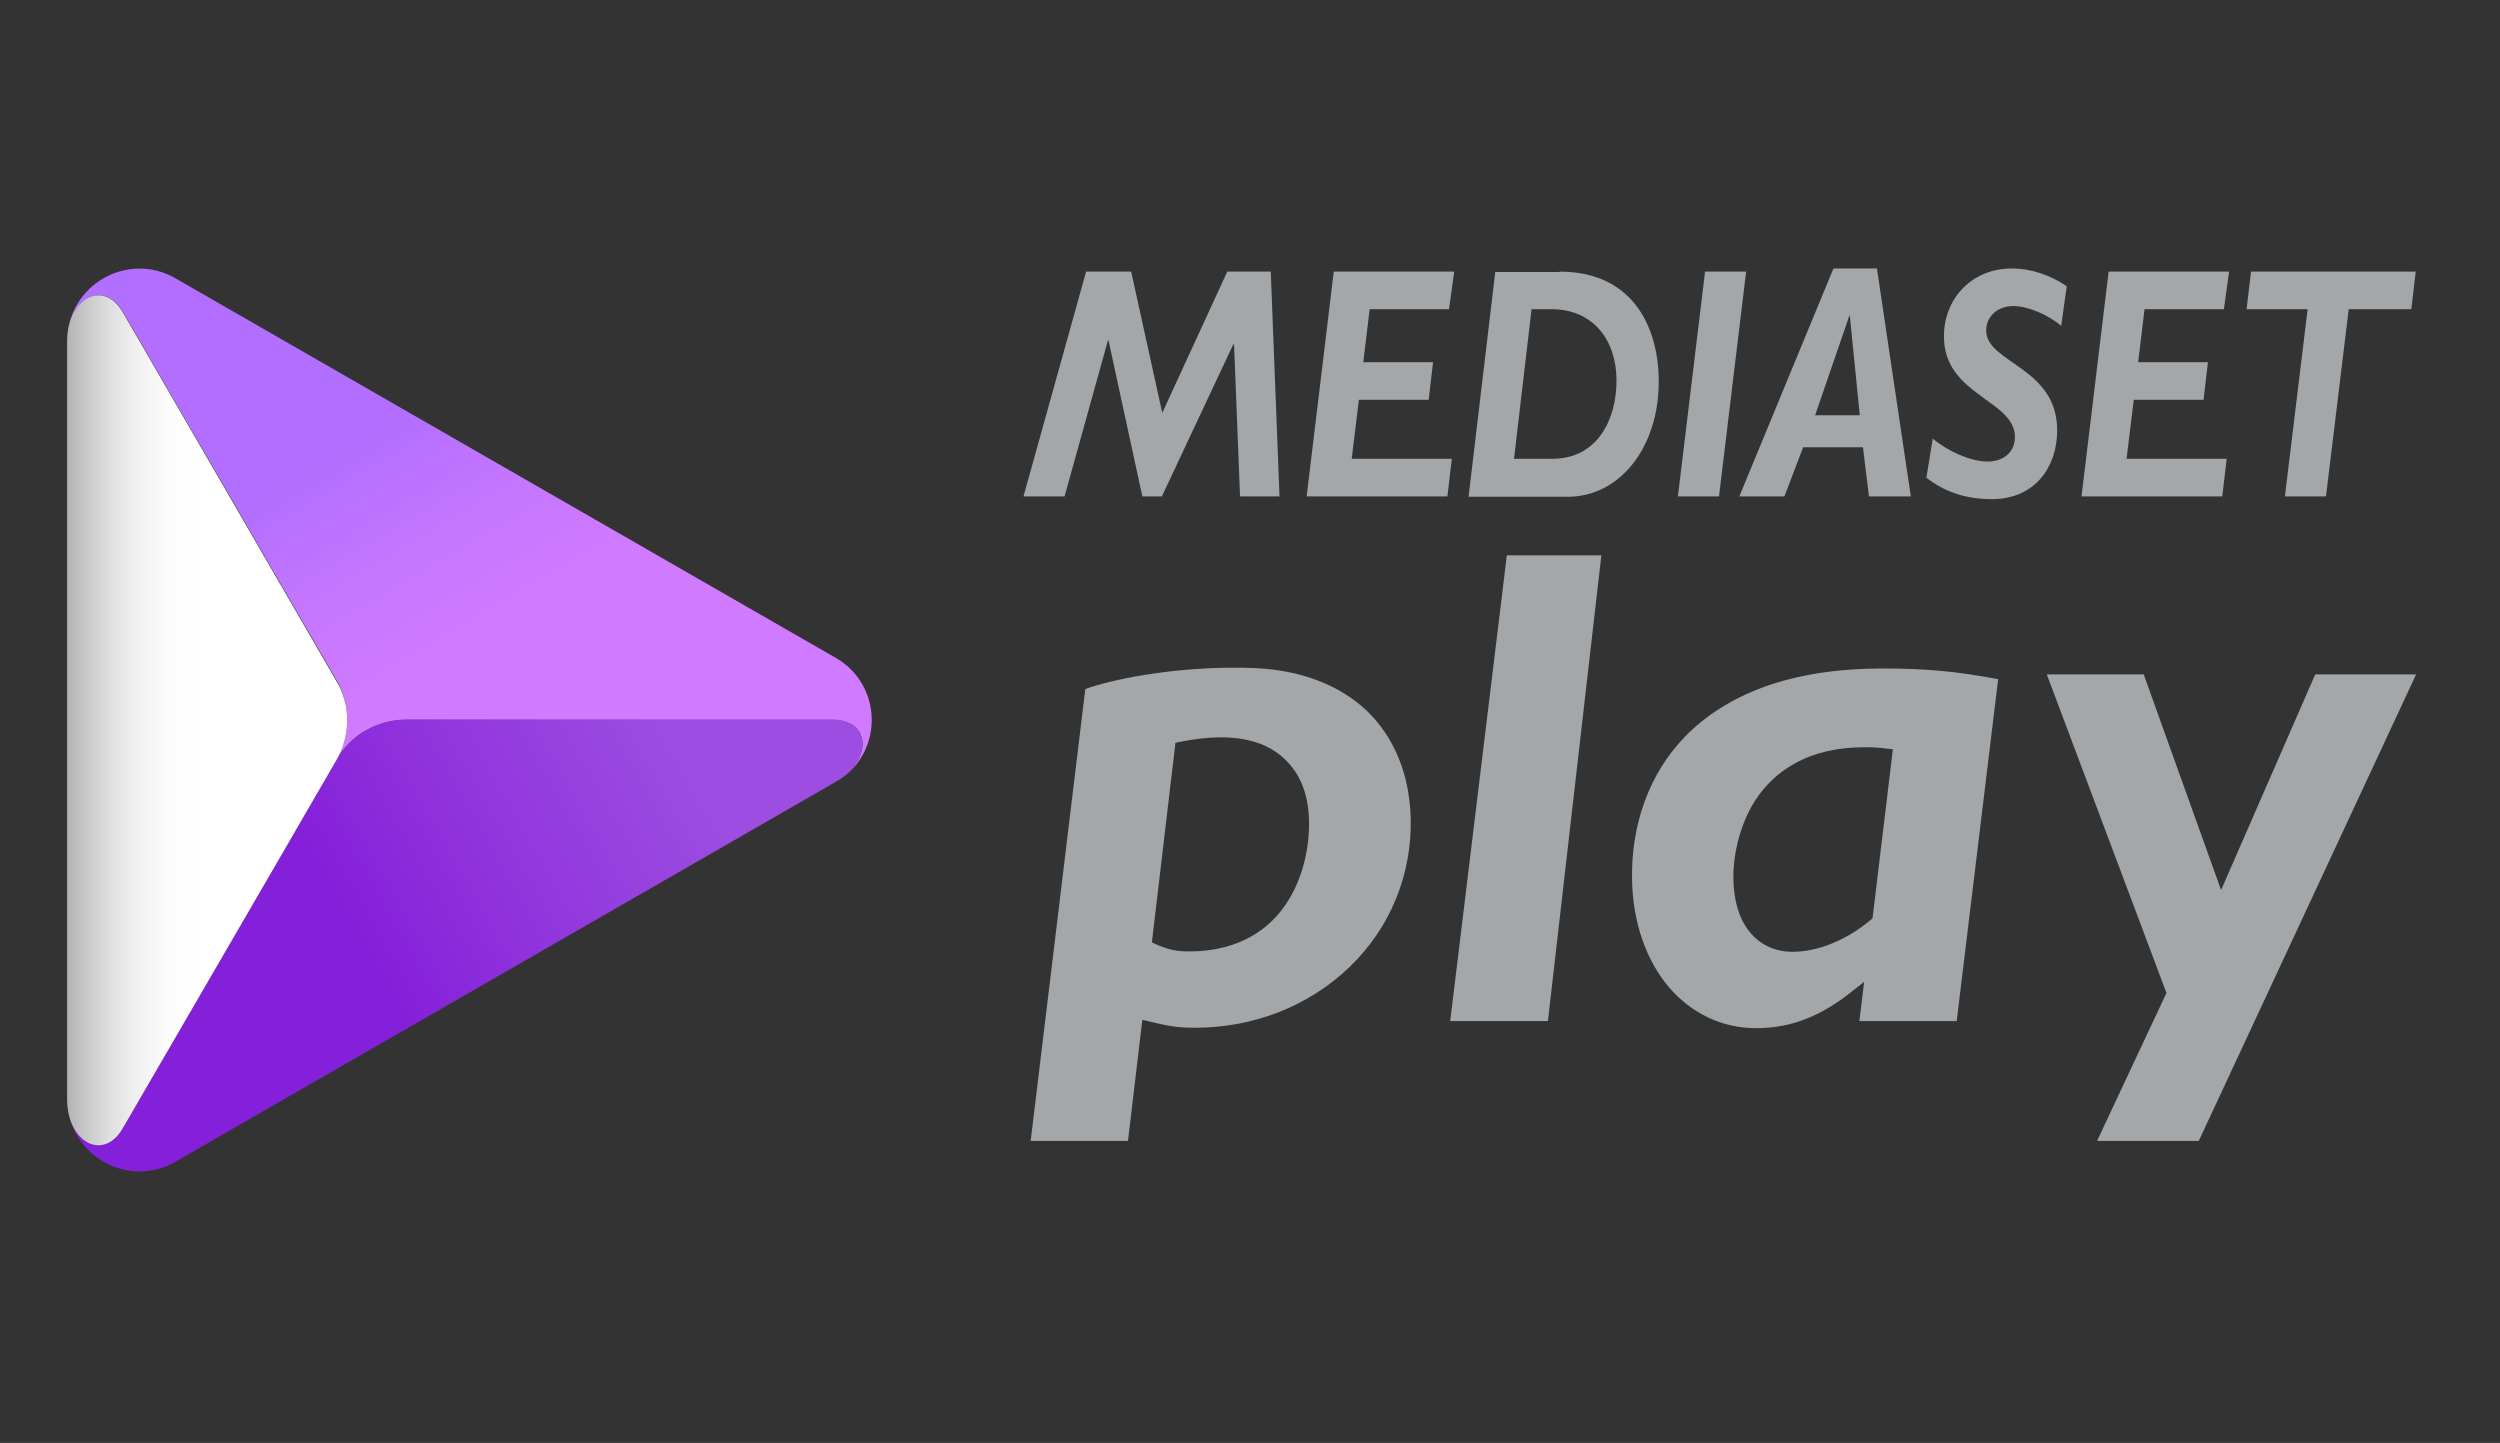
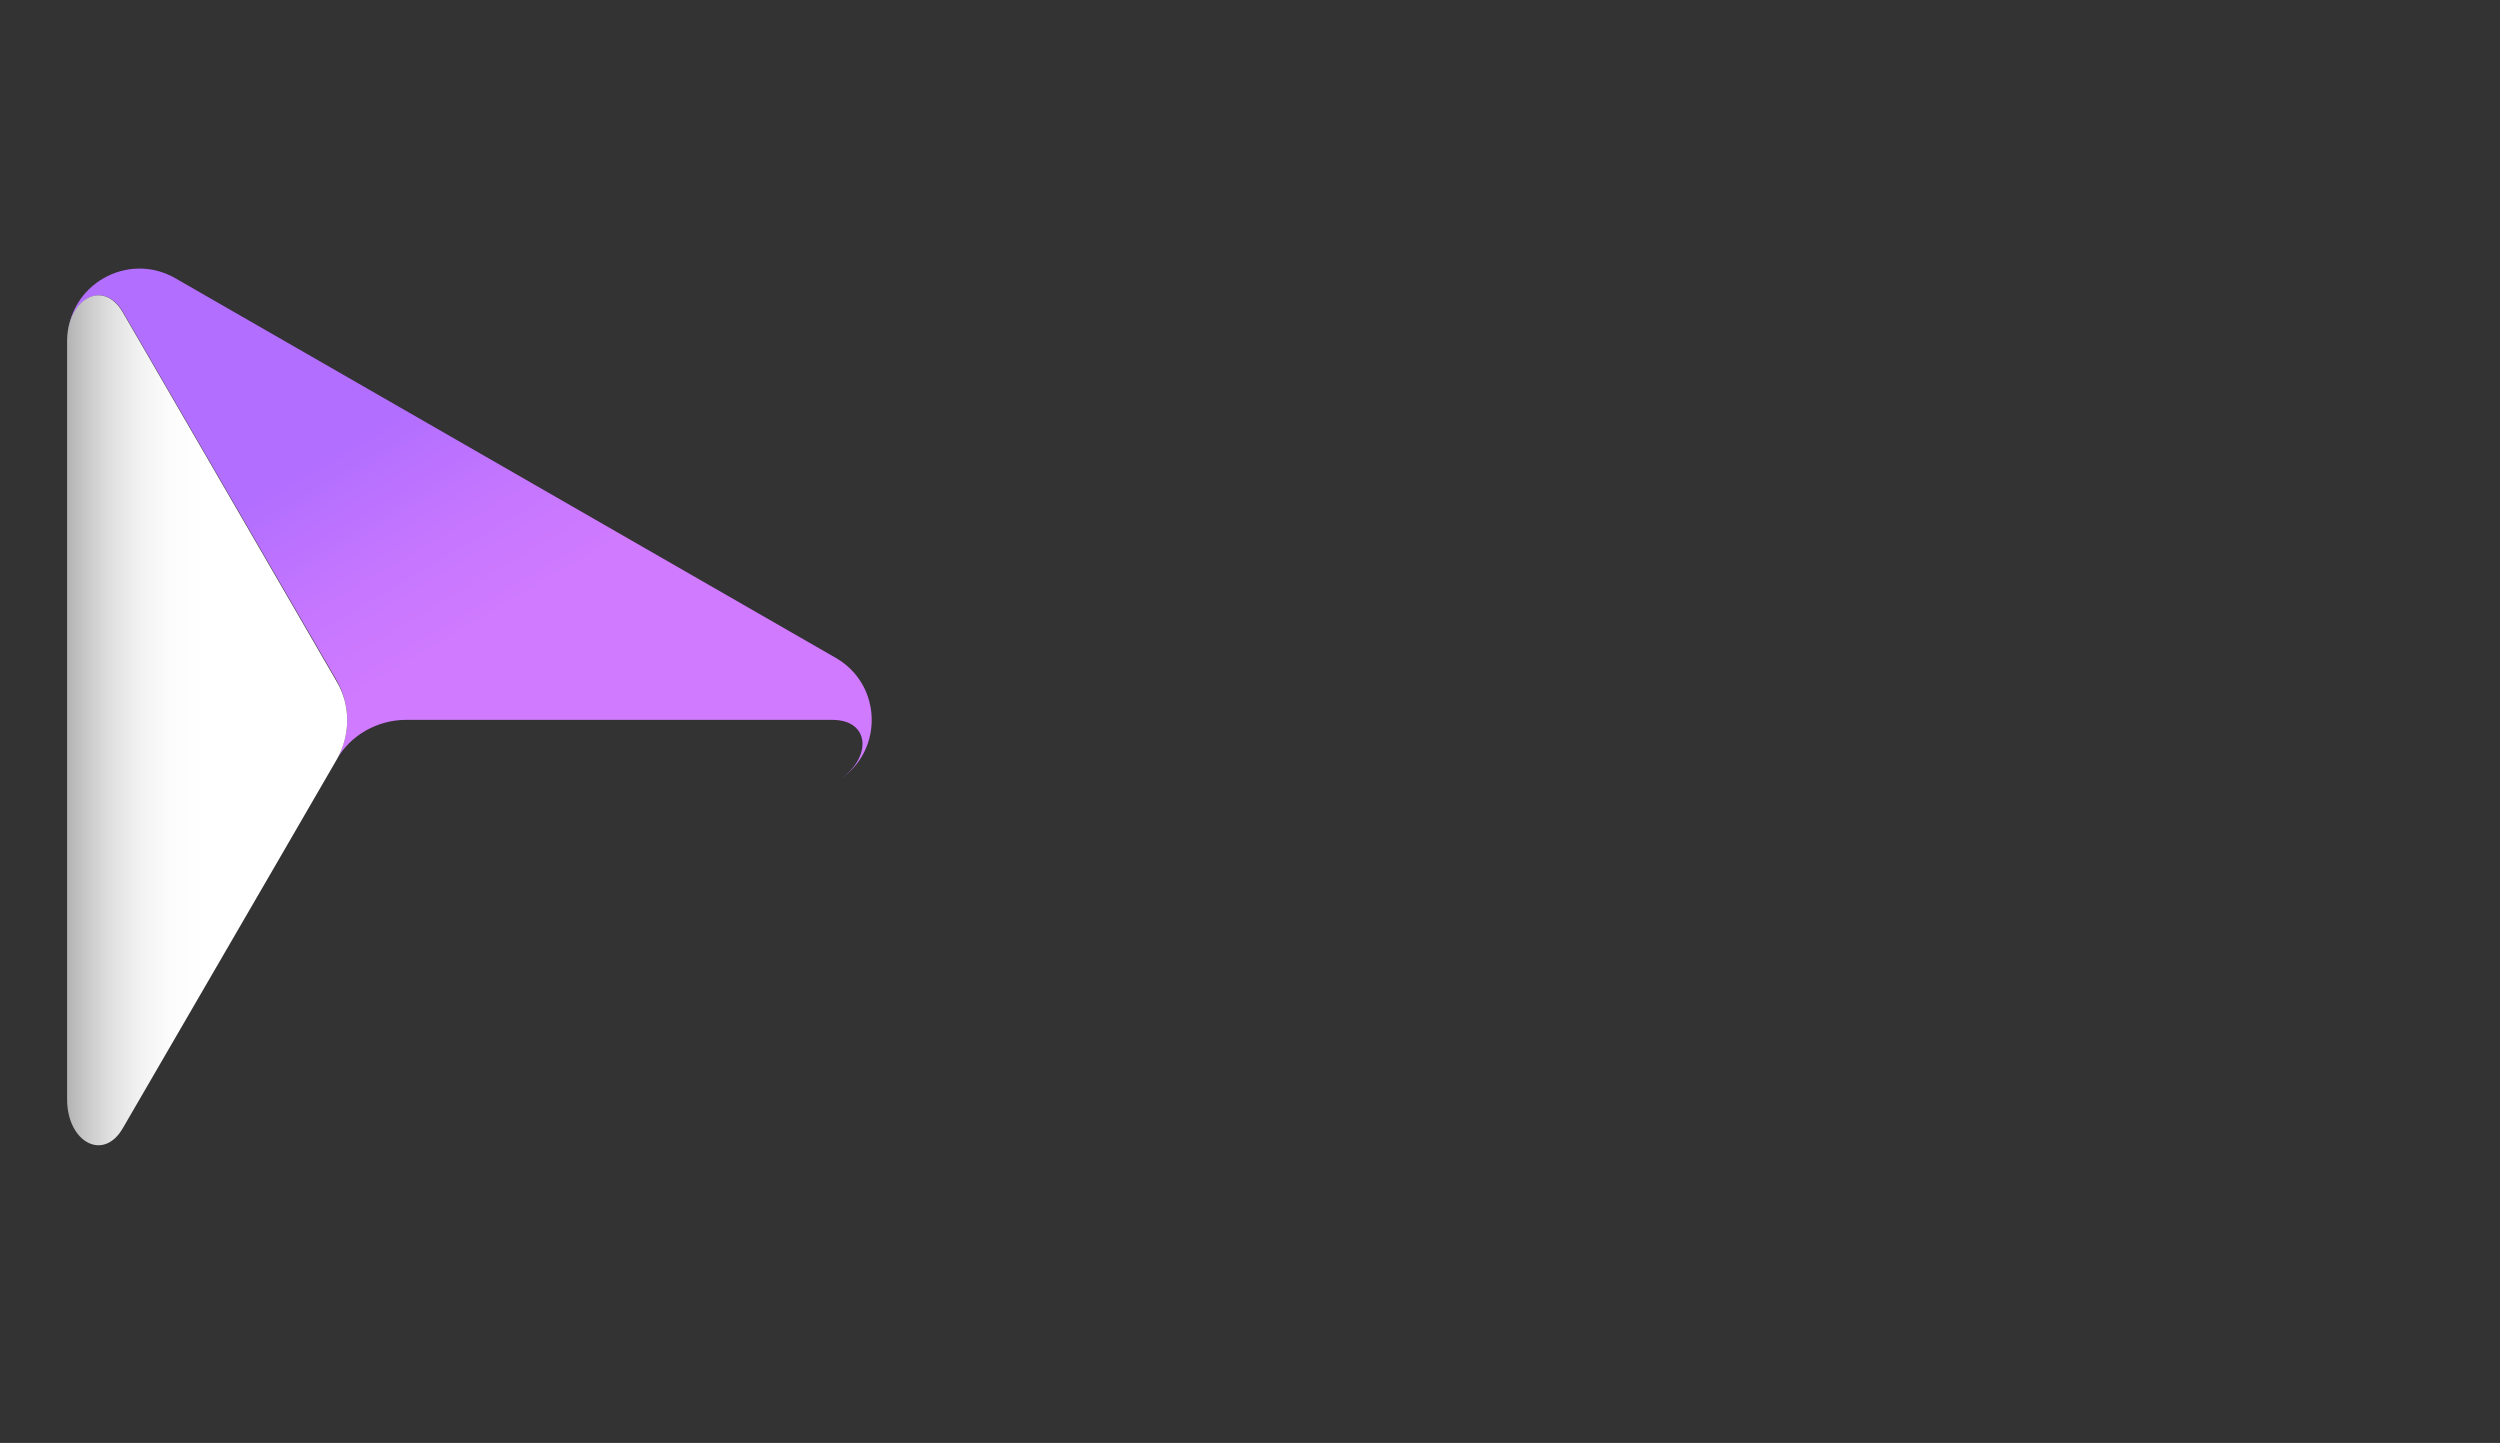
<svg xmlns="http://www.w3.org/2000/svg" width="149px" height="86px" viewBox="0 0 149 86" version="1.1">
  <rect x="0" y="0" width="149" height="86" fill="#333333" stroke="none" />
  <title>Mediaset Play</title>
  <defs>
    <linearGradient x1="25.509%" y1="22.913%" x2="75.49%" y2="77.685%" id="linearGradient-1">
      <stop stop-color="#B26EFF" offset="21.76%" />
      <stop stop-color="#C576FF" offset="48.42%" />
      <stop stop-color="#CF7AFF" offset="70.17%" />
    </linearGradient>
    <linearGradient x1="1.81%" y1="57.809%" x2="84.334%" y2="30.828%" id="linearGradient-2">
      <stop stop-color="#8520DA" offset="42%" />
      <stop stop-color="#9136DD" offset="68.15%" />
      <stop stop-color="#9D4DE1" offset="100%" />
    </linearGradient>
    <linearGradient x1="0.143%" y1="50%" x2="100.011%" y2="50%" id="linearGradient-3">
      <stop stop-color="#B3B3B3" offset="0%" />
      <stop stop-color="#C9C9C9" offset="6.704%" />
      <stop stop-color="#E1E1E1" offset="15.96%" />
      <stop stop-color="#F2F2F2" offset="25.81%" />
      <stop stop-color="#FCFCFC" offset="36.59%" />
      <stop stop-color="#FFFFFF" offset="50%" />
    </linearGradient>
  </defs>
  <g id="Mediaset-Play" stroke="none" stroke-width="1" fill="none" fill-rule="evenodd">
    <g id="Mediaset_Play" transform="translate(4, 16)" fill-rule="nonzero">
      <g id="Group">
        <path d="M46.066,30.449 C47.976,29.141 47.857,26.905 45.612,26.905 L20.179,26.905 C19.319,26.905 18.507,27.143 17.791,27.547 C17.075,27.952 16.478,28.546 16.048,29.284 C16.478,28.546 16.693,27.737 16.693,26.905 C16.693,26.096 16.478,25.263 16.048,24.526 L3.343,2.617 C2.173,0.595 0.024,1.808 0.024,4.33 L0.024,4.282 C0.024,0.999 3.606,-1.07 6.472,0.595 L45.827,23.218 C48.573,24.811 48.669,28.713 46.066,30.449 Z" id="Path" fill="url(#linearGradient-1)" />
-         <path d="M46.066,30.449 C46.042,30.473 46.018,30.497 45.97,30.497 C45.946,30.497 45.946,30.521 45.922,30.521 C45.899,30.544 45.875,30.544 45.851,30.568 C45.827,30.592 45.803,30.592 45.779,30.616 L6.496,53.215 L6.472,53.239 C3.606,54.88 0.024,52.834 0.024,49.528 L0.024,49.48 C0.024,52.002 2.173,53.215 3.343,51.193 L12.513,35.397 L16.072,29.26 C16.501,28.522 17.099,27.928 17.815,27.523 C18.531,27.119 19.343,26.881 20.203,26.881 L45.636,26.881 C47.857,26.929 47.976,29.165 46.066,30.449 Z" id="Path" fill="url(#linearGradient-2)" />
        <path d="M16.693,26.929 C16.693,27.737 16.478,28.57 16.048,29.307 L12.49,35.445 L3.319,51.241 C2.149,53.263 0,52.049 0,49.528 L0,4.33 C0,1.808 2.149,0.595 3.319,2.617 L16.024,24.55 C16.478,25.287 16.693,26.096 16.693,26.929 Z" id="Path" fill="url(#linearGradient-3)" />
      </g>
-       <path d="M120.985,52 L125.121,43.18 L117.99,24.196 L123.766,24.196 L128.377,37.049 L133.987,24.196 L140,24.196 L127.046,52 L120.985,52 L120.985,52 Z M57.428,52 L60.684,25.068 C62.134,24.526 65.676,23.795 69.479,23.795 C69.93,23.795 70.358,23.795 70.786,23.819 C73.543,23.937 75.849,24.833 77.465,26.366 C79.105,27.946 80.008,30.162 80.079,32.78 C80.151,36.129 78.867,39.289 76.443,41.624 C74.018,43.958 70.738,45.255 67.197,45.255 C66.151,45.255 65.557,45.137 64.392,44.854 L64.083,44.784 L63.227,52 L57.428,52 L57.428,52 Z M68.765,27.946 C68.005,27.946 67.149,28.04 66.246,28.229 L66.056,28.276 L64.653,40.161 L64.844,40.256 C65.604,40.586 66.032,40.704 66.888,40.704 C69.36,40.704 71.332,39.761 72.568,37.992 C73.519,36.648 74.042,34.808 74.018,32.969 C73.995,31.389 73.519,30.162 72.616,29.29 C71.713,28.394 70.429,27.946 68.765,27.946 Z M100.663,45.279 C98.643,45.279 96.812,44.406 95.458,42.826 C94.103,41.223 93.318,38.959 93.271,36.459 C93.2,33.11 94.317,30.068 96.432,27.898 C97.644,26.649 99.213,25.658 101.043,24.974 C103.087,24.22 105.488,23.842 108.198,23.842 C110.765,23.842 112.595,24.007 115.09,24.479 L112.619,44.854 L106.819,44.854 L107.104,42.52 L106.558,42.944 C104.609,44.548 102.778,45.279 100.663,45.279 Z M107.152,28.535 C105.559,28.535 104.157,28.842 103.016,29.478 C102.042,29.997 101.233,30.752 100.615,31.695 C99.617,33.252 99.284,35.138 99.308,36.388 C99.332,37.709 99.665,38.794 100.283,39.548 C100.901,40.303 101.78,40.727 102.826,40.727 C104.371,40.727 106.082,40.02 107.532,38.794 L107.603,38.723 L108.816,28.653 L108.53,28.629 C108.055,28.559 107.603,28.535 107.152,28.535 Z M82.432,44.854 L85.808,17.098 L91.441,17.098 L88.256,44.854 L82.432,44.854 Z M72.259,13.584 L69.906,13.584 L69.55,4.528 L69.502,4.528 L65.248,13.584 L64.083,13.584 L62.063,4.268 L62.039,4.268 L59.448,13.584 L57,13.584 L60.732,0.189 L63.418,0.189 L65.271,8.608 L69.146,0.189 L71.737,0.189 L72.259,13.584 Z M82.361,2.429 L77.631,2.429 L77.251,5.589 L81.41,5.589 L81.149,7.829 L76.989,7.829 L76.562,11.343 L82.527,11.343 L82.266,13.584 L73.876,13.584 L75.492,0.189 L82.67,0.189 L82.361,2.429 Z M88.945,0.189 C93.532,0.189 94.863,3.797 94.863,6.721 C94.863,10.707 92.51,13.607 89.444,13.607 L83.526,13.607 L85.118,0.212 L88.945,0.212 L88.945,0.189 Z M86.235,11.343 L88.517,11.343 C91.227,11.343 92.344,8.985 92.344,6.674 C92.344,4.316 90.989,2.429 88.47,2.429 L87.281,2.429 L86.235,11.343 Z M98.452,13.584 L96.004,13.584 L97.621,0.189 L100.069,0.189 L98.452,13.584 Z M109.885,13.584 L107.389,13.584 L107.033,10.659 L103.468,10.659 L102.351,13.584 L99.665,13.584 L105.274,8.8817842e-16 L107.865,8.8817842e-16 L109.885,13.584 Z M104.181,8.749 L106.843,8.749 L106.249,2.806 L106.225,2.806 L104.181,8.749 Z M118.846,3.42 C118.109,2.783 116.873,2.24 115.994,2.24 C115.09,2.24 114.377,2.83 114.377,3.702 C114.377,5.636 118.608,5.872 118.608,9.645 C118.608,11.815 117.301,13.749 114.71,13.749 C113.046,13.749 111.834,13.254 110.812,12.475 L111.192,10.141 C112.119,10.919 113.474,11.508 114.449,11.508 C115.447,11.508 116.089,10.919 116.089,10.046 C116.089,7.829 111.858,7.57 111.858,4.056 C111.858,1.745 113.569,0 115.899,0 C117.016,0 118.18,0.377 119.179,1.061 L118.846,3.42 Z M128.544,2.429 L123.814,2.429 L123.433,5.589 L127.593,5.589 L127.331,7.829 L123.172,7.829 L122.744,11.343 L128.71,11.343 L128.448,13.584 L120.058,13.584 L121.674,0.189 L128.853,0.189 L128.544,2.429 Z M139.715,2.429 L135.983,2.429 L134.628,13.584 L132.18,13.584 L133.535,2.429 L129.898,2.429 L130.16,0.189 L139.976,0.189 L139.715,2.429 Z" id="Shape" fill="#A3A7A9" />
    </g>
  </g>
</svg>